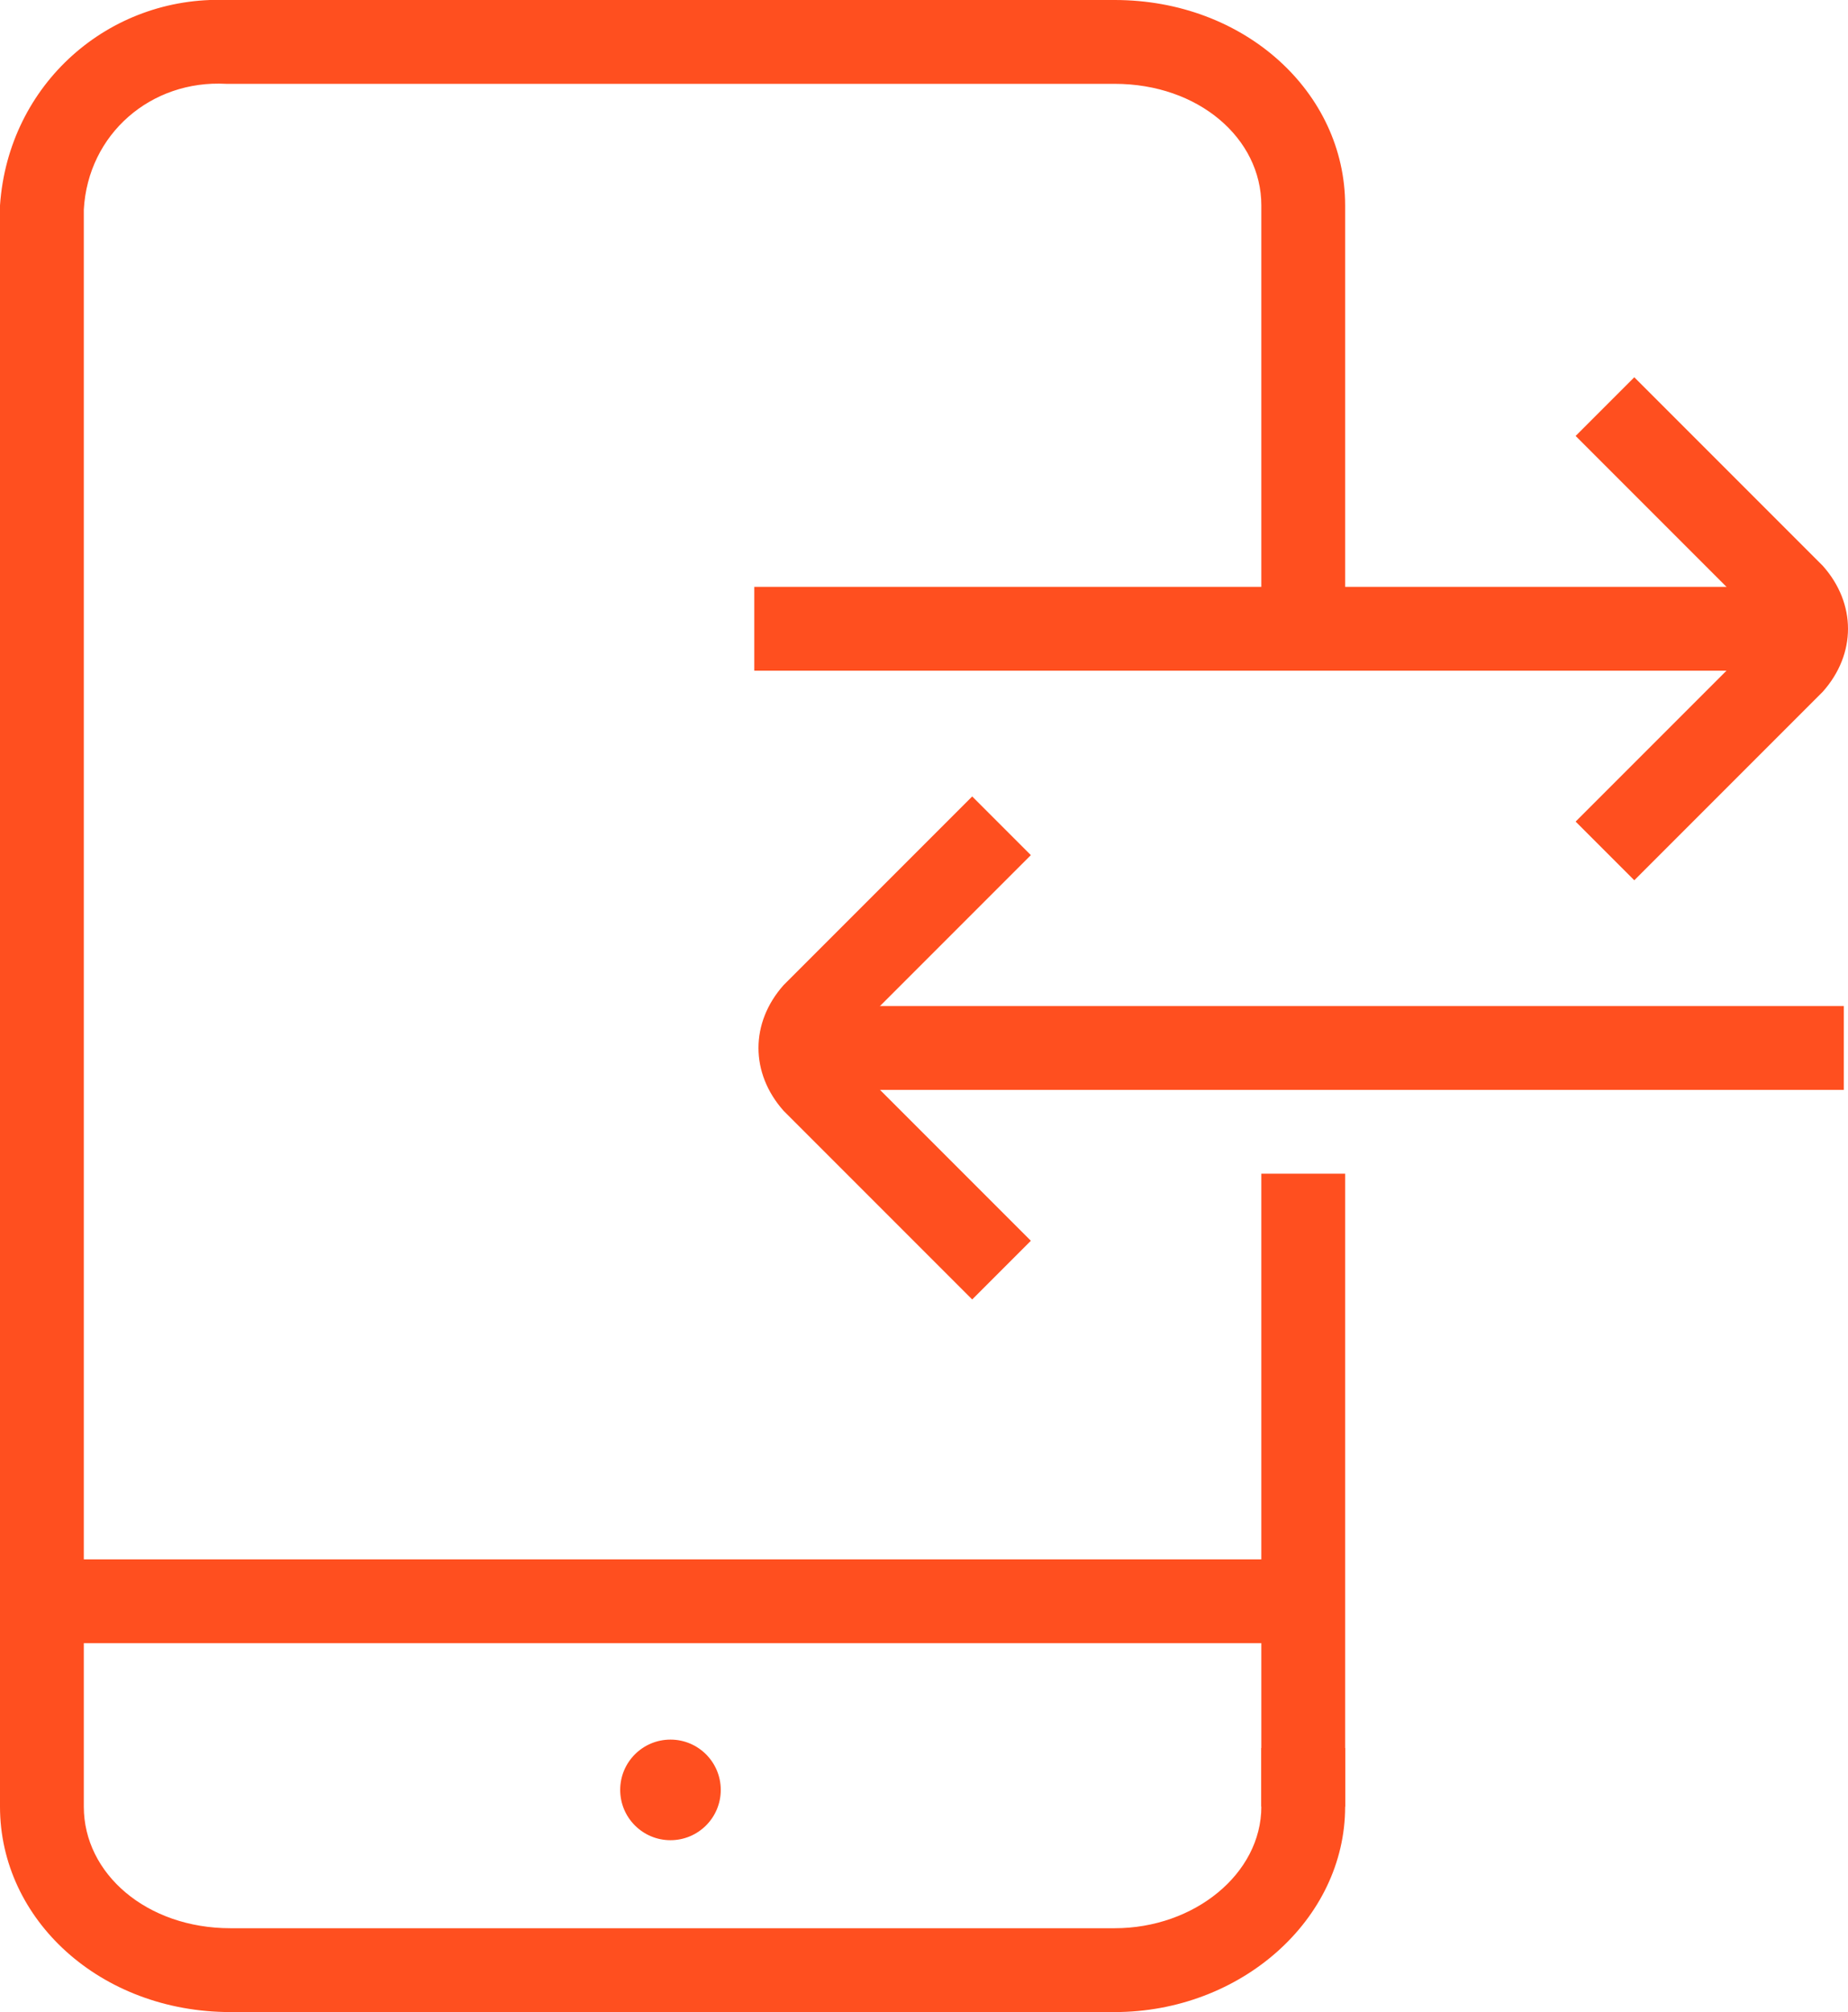
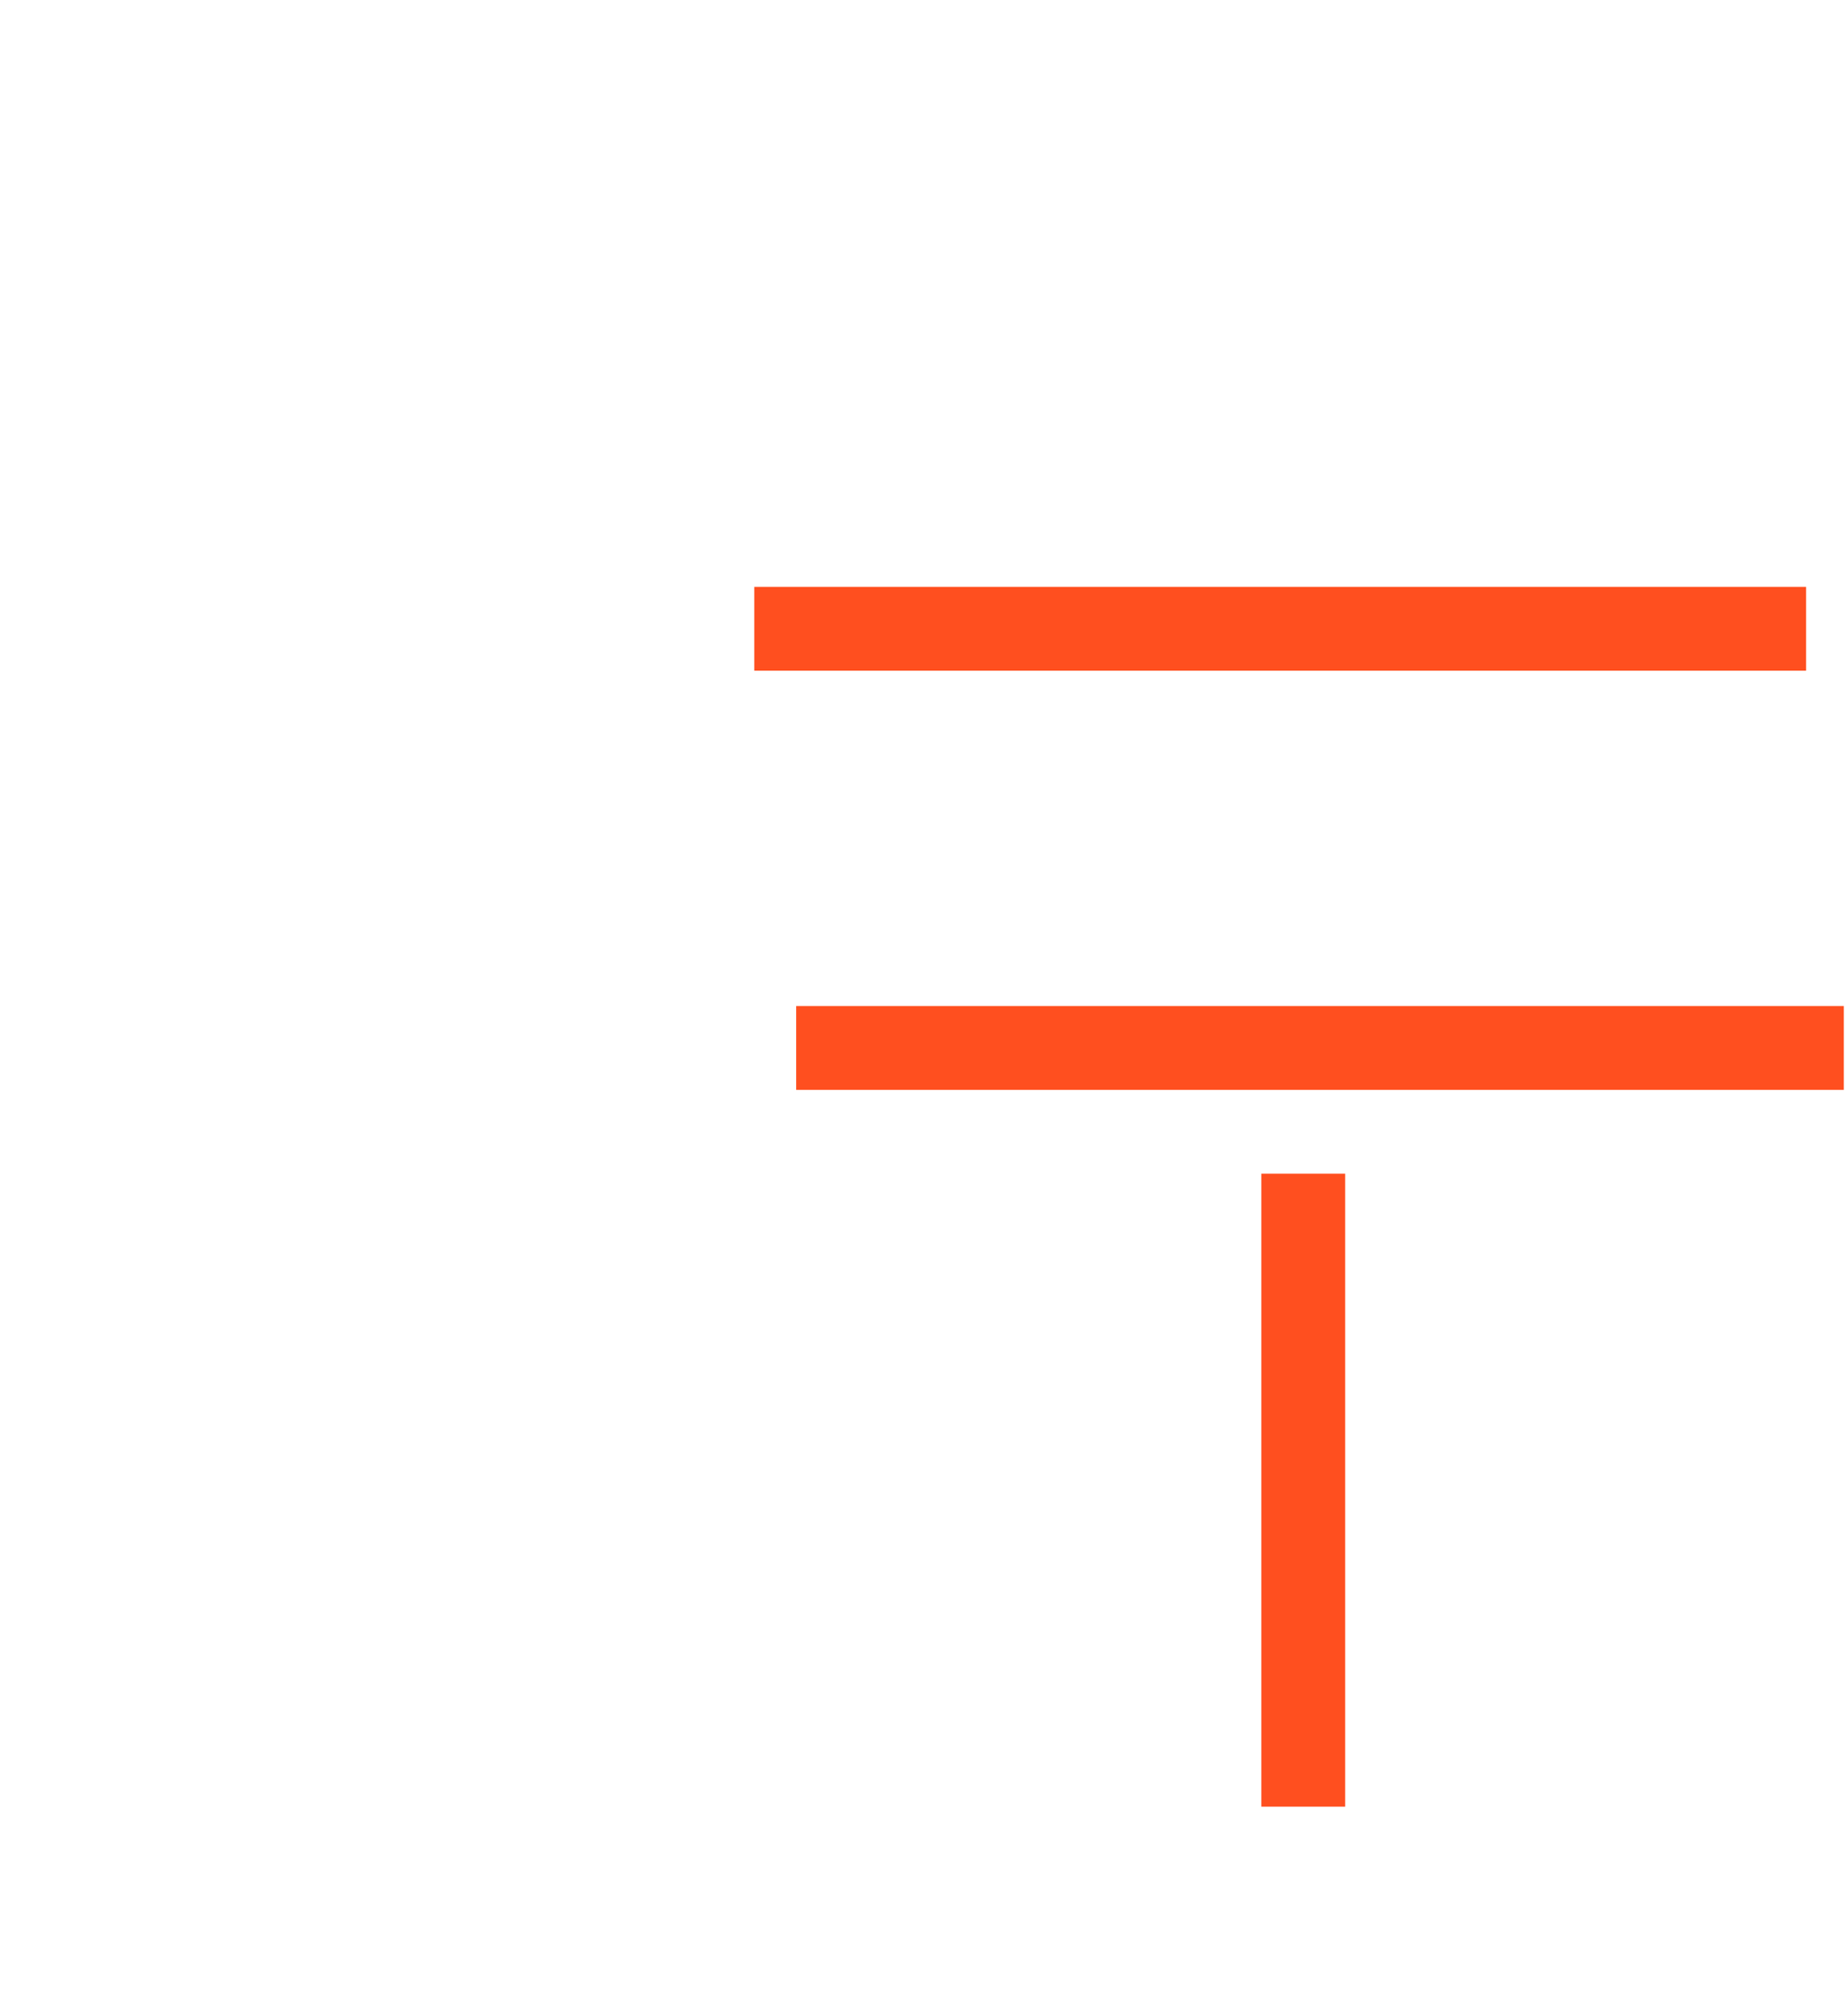
<svg xmlns="http://www.w3.org/2000/svg" id="Layer_1" x="0px" y="0px" viewBox="0 0 44.1 48" style="enable-background:new 0 0 44.1 48;" xml:space="preserve">
  <style type="text/css"> .st0{fill:#FF4F1F;} </style>
  <title>inbound outbound</title>
  <g>
    <g id="Layer_280">
      <g>
-         <rect x="1" y="37.2" class="st0" width="30.1" height="2" />
-       </g>
+         </g>
      <g>
-         <path class="st0" d="M26.6,48H5.5C2.4,48,0,45.8,0,43.1V4.9C0.2,2,2.6-0.1,5.4,0h21.2c3.1,0,5.5,2.2,5.5,4.9v9.6h-2V4.9 c0-1.6-1.5-2.9-3.5-2.9H5.4C3.6,1.9,2.1,3.2,2,5v38.1C2,44.7,3.5,46,5.5,46h21.1c1.9,0,3.5-1.3,3.5-2.9v-1.4h2v1.4 C32.1,45.8,29.6,48,26.6,48z" />
-       </g>
+         </g>
      <g>
        <rect x="30.1" y="28" class="st0" width="2" height="15.1" />
      </g>
      <g>
-         <circle class="st0" cx="16" cy="42.7" r="1.2" />
-       </g>
+         </g>
      <g>
        <rect x="19" y="24" class="st0" width="25" height="2" />
      </g>
      <g>
-         <path class="st0" d="M23.2,31l-4.5-4.5c-0.8-0.9-0.8-2.1,0-3l4.5-4.5l1.4,1.4l-4.5,4.5v0.2l4.5,4.5L23.2,31z" />
-       </g>
+         </g>
      <g>
        <rect x="18" y="14" class="st0" width="25.1" height="2" />
      </g>
      <g>
-         <path class="st0" d="M39,21l-1.4-1.4l4.5-4.5v-0.2l-4.5-4.5L39,9l4.5,4.5c0.8,0.9,0.8,2.1,0,3L39,21z" />
-       </g>
+         </g>
    </g>
  </g>
</svg>